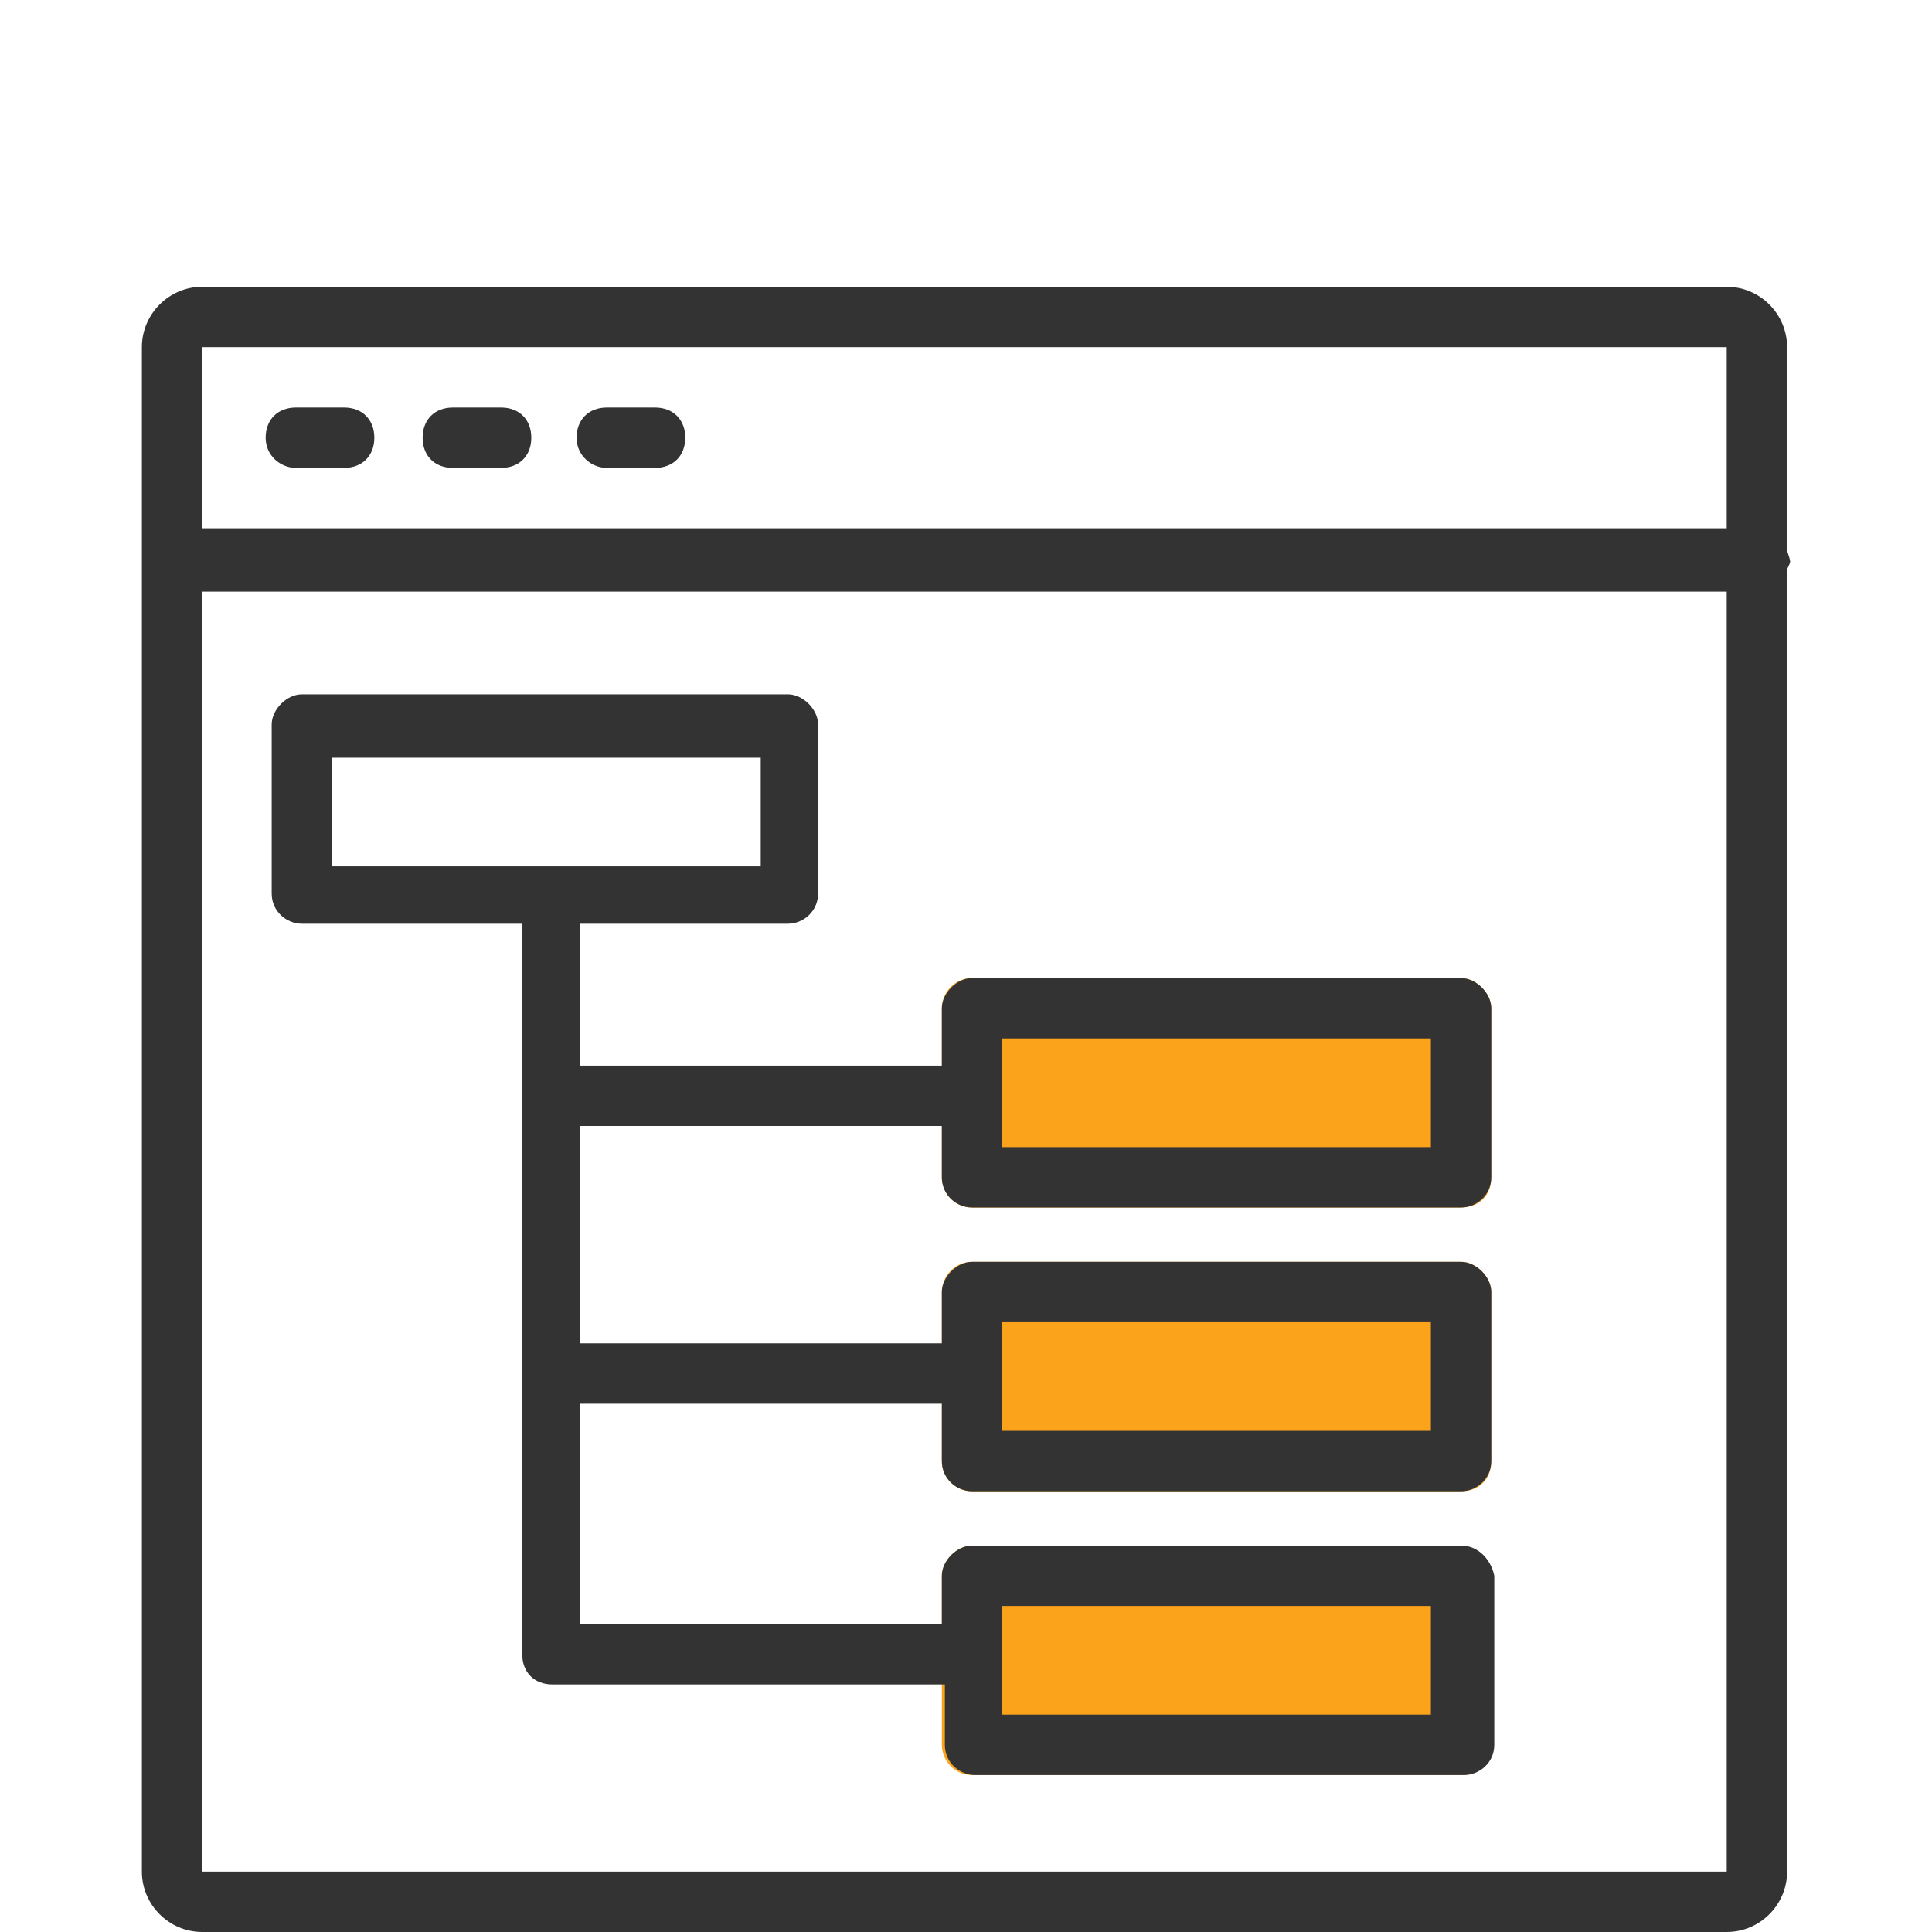
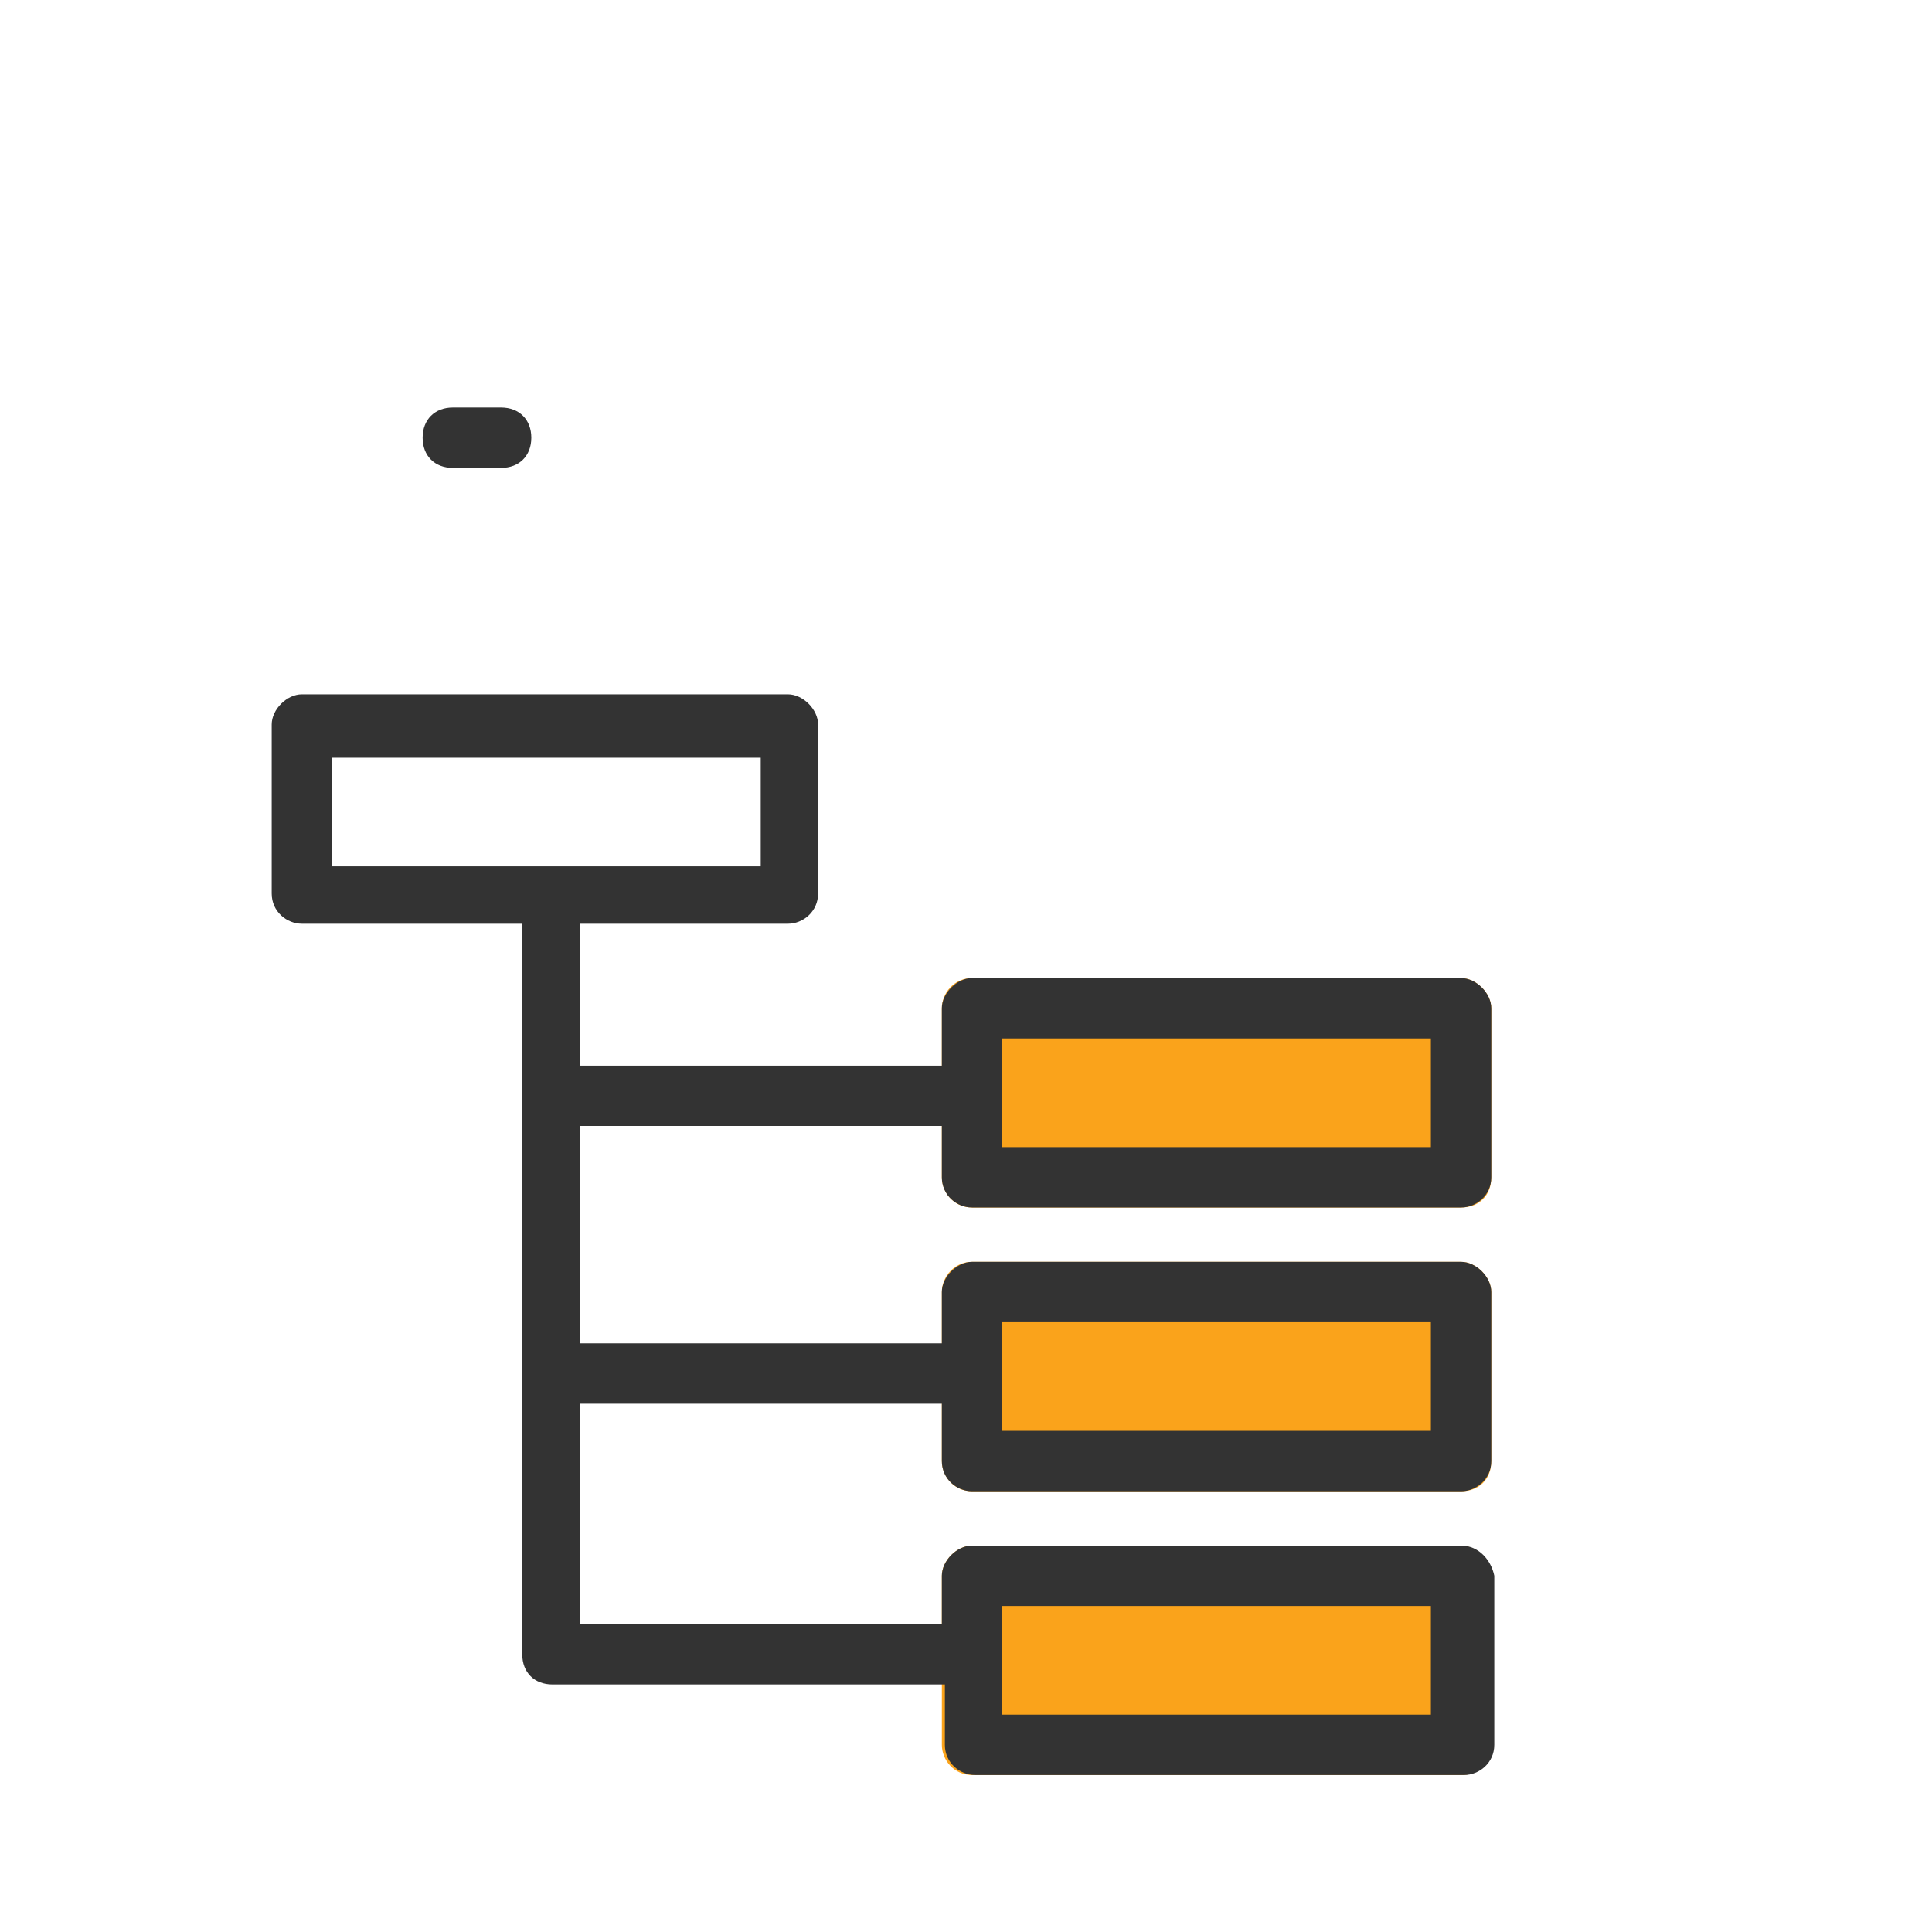
<svg xmlns="http://www.w3.org/2000/svg" version="1.1" x="0px" y="0px" width="64px" height="64px" viewBox="0 0 64 64" style="enable-background:new 0 0 64 64;" xml:space="preserve">
  <style type="text/css">
	.st0{fill:#FAA31B;}
	.st1{fill:#FFA400;}
	.st2{fill:none;}
	.st3{fill:#333333;}
</style>
  <g id="icons">
    <path class="st0" d="M48.4,40H32.2c-0.6,0-1-0.5-1-1v-5.6c0-0.5,0.4-1,1-1h16.2c0.5,0,1,0.5,1,1V39C49.4,39.6,49,40,48.4,40z" />
    <path class="st0" d="M48.4,49.4H32.2c-0.6,0-1-0.5-1-1v-5.6c0-0.5,0.4-1,1-1h16.2c0.5,0,1,0.5,1,1v5.6C49.4,49,49,49.4,48.4,49.4z" />
    <path class="st0" d="M48.4,58.8H32.2c-0.6,0-1-0.5-1-1v-5.6c0-0.5,0.5-1,1-1h16.2c0.5,0,1,0.5,1,1v5.6C49.4,58.4,49,58.8,48.4,58.8   z" />
  </g>
  <g id="Layer_2">
</g>
  <g id="Layer_3">
    <g>
      <g>
        <rect x="33.2" y="53.2" class="st2" width="14.2" height="3.6" />
-         <rect x="11" y="25.1" class="st2" width="14.2" height="3.6" />
        <path class="st2" d="M6.7,19.6V62h50.5V19.6H6.7z M49.4,57.8c0,0.6-0.5,1-1,1H32.2c-0.5,0-1-0.4-1-1v-2h-13c-0.6,0-1-0.4-1-1     V30.7H10c-0.5,0-1-0.4-1-1v-5.6c0-0.5,0.5-1,1-1h16.2c0.5,0,1,0.5,1,1v5.6c0,0.6-0.5,1-1,1h-6.9v4.7h12v-1.9c0-0.5,0.5-1,1-1     h16.2c0.5,0,1,0.5,1,1V39c0,0.6-0.5,1-1,1H32.2c-0.5,0-1-0.4-1-1v-1.7h-12v7.2h12v-1.7c0-0.5,0.5-1,1-1h16.2c0.5,0,1,0.5,1,1v5.6     c0,0.6-0.5,1-1,1H32.2c-0.5,0-1-0.4-1-1v-1.9h-12v7.3h12v-1.6c0-0.5,0.5-1,1-1h16.2c0.5,0,1,0.5,1,1V57.8z" />
        <path class="st2" d="M57.2,17.6v-6H6.7v6H57.2z M20.1,13.5h1.6c0.6,0,1,0.4,1,1s-0.4,1-1,1h-1.6c-0.6,0-1-0.4-1-1     S19.6,13.5,20.1,13.5z M15,13.5h1.6c0.6,0,1,0.4,1,1s-0.4,1-1,1H15c-0.6,0-1-0.4-1-1S14.4,13.5,15,13.5z M9.8,13.5h1.6     c0.6,0,1,0.4,1,1s-0.4,1-1,1H9.8c-0.6,0-1-0.4-1-1S9.3,13.5,9.8,13.5z" />
        <rect x="33.2" y="34.4" class="st2" width="14.2" height="3.6" />
-         <rect x="33.2" y="43.8" class="st2" width="14.2" height="3.6" />
        <path class="st3" d="M48.4,51.2H32.2c-0.5,0-1,0.5-1,1v1.6h-12v-7.3h12v1.9c0,0.6,0.5,1,1,1h16.2c0.5,0,1-0.4,1-1v-5.6     c0-0.5-0.5-1-1-1H32.2c-0.5,0-1,0.5-1,1v1.7h-12v-7.2h12V39c0,0.6,0.5,1,1,1h16.2c0.5,0,1-0.4,1-1v-5.6c0-0.5-0.5-1-1-1H32.2     c-0.5,0-1,0.5-1,1v1.9h-12v-4.7h6.9c0.5,0,1-0.4,1-1v-5.6c0-0.5-0.5-1-1-1H10c-0.5,0-1,0.5-1,1v5.6c0,0.6,0.5,1,1,1h7.3v24.2     c0,0.6,0.4,1,1,1h13v2c0,0.6,0.5,1,1,1h16.2c0.5,0,1-0.4,1-1v-5.6C49.4,51.7,49,51.2,48.4,51.2z M33.2,43.8h14.2v3.6H33.2V43.8z      M33.2,34.4h14.2V38H33.2V34.4z M11,25.1h14.2v3.6H11V25.1z M47.4,56.8H33.2v-3.6h14.2V56.8z" />
-         <path class="st3" d="M59.2,18.2v-6.7c0-1.1-0.9-2-2-2H6.7c-1.1,0-2,0.9-2,2V62c0,1.1,0.9,2,2,2h50.5c1.1,0,2-0.9,2-2V18.9     c0-0.1,0.1-0.2,0.1-0.3S59.2,18.3,59.2,18.2z M57.2,11.5v6H6.7v-6H57.2z M6.7,62V19.6h50.5V62H6.7z" />
-         <path class="st3" d="M9.8,15.5h1.6c0.6,0,1-0.4,1-1s-0.4-1-1-1H9.8c-0.6,0-1,0.4-1,1S9.3,15.5,9.8,15.5z" />
        <path class="st3" d="M15,15.5h1.6c0.6,0,1-0.4,1-1s-0.4-1-1-1H15c-0.6,0-1,0.4-1,1S14.4,15.5,15,15.5z" />
-         <path class="st3" d="M20.1,15.5h1.6c0.6,0,1-0.4,1-1s-0.4-1-1-1h-1.6c-0.6,0-1,0.4-1,1S19.6,15.5,20.1,15.5z" />
      </g>
    </g>
  </g>
</svg>